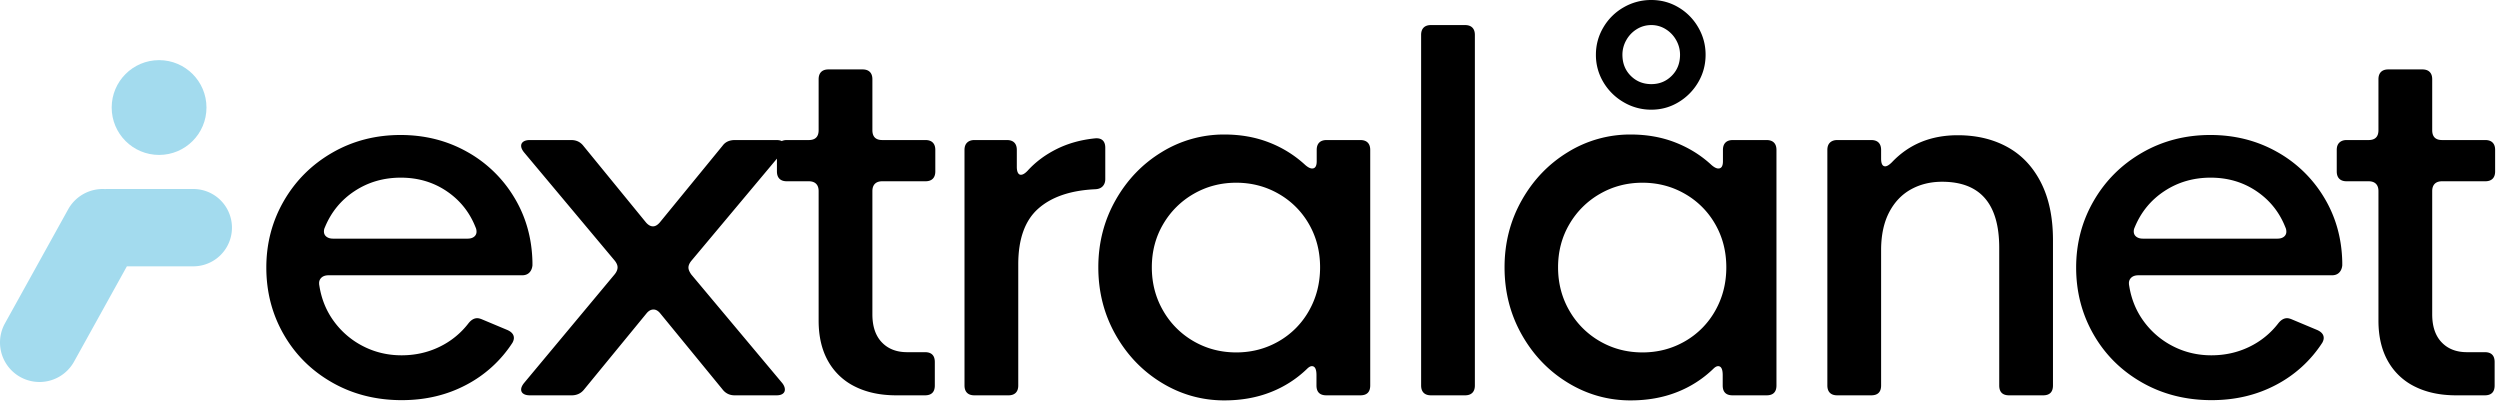
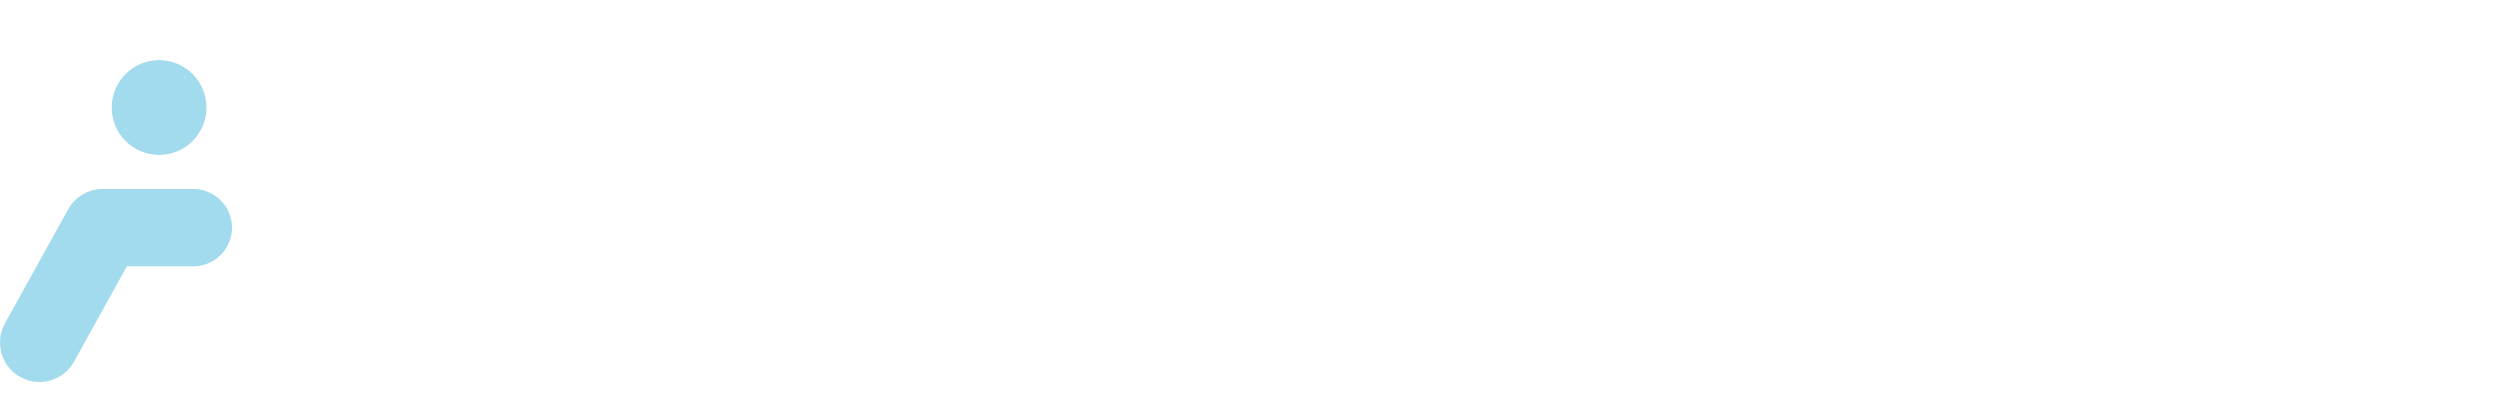
<svg xmlns="http://www.w3.org/2000/svg" viewBox="0 0 291 47">
  <g fill="none">
-     <path d="M46.769 46.577c-2.993 0-5.691-.682-8.095-2.048-2.404-1.365-4.284-3.227-5.64-5.584C31.678 36.59 31 33.988 31 31.145c0-2.824.683-5.415 2.048-7.772 1.366-2.357 3.241-4.223 5.626-5.598 2.385-1.375 5.037-2.062 7.955-2.062 2.806 0 5.364.64 7.674 1.922a14.747 14.747 0 0 1 5.527 5.303c1.375 2.254 2.09 4.784 2.147 7.59v.365c-.038.355-.16.636-.365.841-.206.206-.486.309-.842.309H38.24c-.338 0-.604.084-.8.253a.842.842 0 0 0-.295.673c0 .112.01.206.028.28.243 1.572.818 2.97 1.726 4.195a9.565 9.565 0 0 0 3.409 2.876c1.365.692 2.843 1.038 4.433 1.038 1.571 0 3.03-.322 4.377-.968a9.379 9.379 0 0 0 3.395-2.735c.318-.412.664-.618 1.038-.618.15 0 .337.047.562.14l2.946 1.235c.505.225.757.533.757.926 0 .169-.056.356-.168.561a14.296 14.296 0 0 1-5.401 4.91c-2.236 1.18-4.728 1.768-7.478 1.768zm7.66-18.799c.318 0 .57-.075.758-.224a.718.718 0 0 0 .28-.59c0-.187-.037-.355-.112-.505-.692-1.758-1.815-3.16-3.367-4.208-1.553-1.048-3.33-1.572-5.331-1.572-2.002 0-3.793.52-5.373 1.558-1.581 1.038-2.736 2.445-3.466 4.222-.075.15-.112.309-.112.477 0 .262.098.468.295.618.196.15.453.224.771.224H54.43zm7.243 18.238c-.318 0-.566-.06-.744-.182a.567.567 0 0 1-.267-.491c0-.225.113-.477.337-.758l10.55-12.654c.225-.28.337-.552.337-.814 0-.243-.112-.505-.337-.786l-10.55-12.598c-.224-.28-.337-.533-.337-.757 0-.206.09-.37.267-.492.178-.121.426-.182.744-.182h4.826c.598 0 1.075.234 1.43.702l7.268 8.894c.262.3.533.45.813.45.262 0 .524-.15.786-.45l7.323-8.95c.318-.43.795-.646 1.431-.646h4.827c.318 0 .56.06.73.182a.575.575 0 0 1 .252.492c0 .243-.103.495-.31.757L80.472 30.36c-.225.281-.337.543-.337.786 0 .225.112.496.337.814l10.578 12.626c.206.262.309.515.309.758 0 .206-.085.37-.253.49-.168.122-.411.183-.73.183h-4.854c-.598 0-1.075-.234-1.43-.701l-7.24-8.839c-.243-.299-.505-.449-.785-.449-.3 0-.57.15-.814.45l-7.295 8.894c-.356.43-.833.645-1.431.645h-4.854zm42.652 0c-1.833 0-3.428-.336-4.784-1.01a7.23 7.23 0 0 1-3.143-2.96c-.738-1.3-1.108-2.876-1.108-4.728V22.251c0-.375-.098-.66-.294-.856-.197-.197-.482-.295-.856-.295h-2.554c-.374 0-.659-.098-.855-.294-.197-.197-.295-.482-.295-.856v-2.498c0-.374.103-.659.309-.855.205-.197.486-.295.841-.295h2.554c.767 0 1.15-.383 1.15-1.15v-5.92c0-.375.098-.66.295-.856.196-.197.481-.295.856-.295h3.956c.374 0 .66.098.856.295.196.196.294.481.294.855v5.92c0 .768.384 1.151 1.15 1.151h5.023c.374 0 .66.098.856.295.196.196.295.481.295.856v2.497c0 .374-.099.66-.295.856-.196.196-.482.294-.856.294h-5.022c-.374 0-.66.098-.856.295-.197.196-.295.481-.295.856v14.338c0 1.402.365 2.487 1.095 3.254.73.767 1.711 1.15 2.946 1.15h2.076c.767 0 1.15.384 1.15 1.151v2.722c0 .767-.383 1.15-1.15 1.15h-3.339zm9.094 0c-.374 0-.659-.098-.855-.294-.197-.197-.295-.482-.295-.856V17.453c0-.375.103-.66.309-.856.205-.197.486-.295.841-.295h3.788c.374 0 .66.098.856.295.197.196.295.481.295.856v1.964c0 .299.042.528.126.687.084.159.201.239.35.239.225 0 .487-.16.786-.477.917-1.01 2.04-1.848 3.367-2.512 1.329-.664 2.816-1.08 4.462-1.248.393-.038.692.037.898.224.205.187.308.477.308.87v3.648c0 .336-.098.612-.294.827-.197.215-.482.332-.856.351-2.88.131-5.097.884-6.65 2.259s-2.329 3.54-2.329 6.495v14.086c0 .374-.098.66-.294.856-.197.196-.482.294-.856.294h-3.957zm29.1.59c-2.618 0-5.05-.683-7.295-2.049-2.244-1.365-4.035-3.231-5.373-5.598-1.337-2.366-2.006-4.98-2.006-7.842 0-2.843.669-5.448 2.006-7.814 1.338-2.367 3.129-4.232 5.373-5.598a13.783 13.783 0 0 1 7.296-2.048c1.889 0 3.624.308 5.205.926a13.205 13.205 0 0 1 4.194 2.61c.318.28.59.42.814.42.355 0 .533-.28.533-.842v-1.319c0-.374.098-.659.295-.855.196-.197.481-.295.856-.295h3.928c.374 0 .66.098.856.295.196.196.294.481.294.855v27.414c0 .767-.383 1.15-1.15 1.15h-3.957c-.766 0-1.15-.383-1.15-1.15v-1.207c0-.692-.178-1.038-.533-1.038-.168 0-.355.103-.561.309a12.731 12.731 0 0 1-4.251 2.721c-1.618.636-3.41.954-5.373.954zm1.376-5.584c1.795 0 3.441-.43 4.938-1.29a9.374 9.374 0 0 0 3.535-3.564c.86-1.516 1.291-3.199 1.291-5.05 0-1.853-.43-3.527-1.29-5.023a9.433 9.433 0 0 0-3.536-3.536c-1.497-.86-3.143-1.29-4.938-1.29-1.796 0-3.442.43-4.939 1.29a9.643 9.643 0 0 0-3.563 3.536c-.88 1.496-1.319 3.17-1.319 5.022 0 1.852.44 3.535 1.319 5.05a9.58 9.58 0 0 0 3.563 3.564c1.497.86 3.143 1.29 4.939 1.29zm22.674 4.994c-.374 0-.66-.098-.855-.294-.197-.197-.295-.482-.295-.856V4.069c0-.375.098-.66.295-.856.196-.197.481-.295.855-.295h3.957c.374 0 .659.098.855.295.197.196.295.481.295.856v40.797c0 .374-.098.66-.295.856-.196.196-.481.294-.855.294h-3.957zm23.236.59c-2.619 0-5.05-.683-7.295-2.049-2.245-1.365-4.036-3.231-5.373-5.598-1.338-2.366-2.006-4.98-2.006-7.842 0-2.843.668-5.448 2.006-7.814 1.337-2.367 3.128-4.232 5.373-5.598a13.783 13.783 0 0 1 7.295-2.048c1.89 0 3.625.308 5.205.926s2.98 1.487 4.195 2.61c.318.28.59.42.814.42.355 0 .533-.28.533-.842v-1.319c0-.374.098-.659.294-.855.197-.197.482-.295.856-.295h3.928c.374 0 .66.098.856.295.197.196.295.481.295.855v27.414c0 .767-.384 1.15-1.15 1.15h-3.957c-.767 0-1.15-.383-1.15-1.15v-1.207c0-.692-.178-1.038-.533-1.038-.169 0-.356.103-.562.309a12.731 12.731 0 0 1-4.25 2.721c-1.619.636-3.41.954-5.374.954zm1.375-5.584c1.796 0 3.442-.43 4.938-1.29a9.374 9.374 0 0 0 3.536-3.564c.86-1.516 1.29-3.199 1.29-5.05 0-1.853-.43-3.527-1.29-5.023a9.433 9.433 0 0 0-3.536-3.536c-1.496-.86-3.142-1.29-4.938-1.29-1.796 0-3.442.43-4.938 1.29a9.643 9.643 0 0 0-3.564 3.536c-.879 1.496-1.318 3.17-1.318 5.022 0 1.852.44 3.535 1.318 5.05a9.58 9.58 0 0 0 3.564 3.564c1.496.86 3.142 1.29 4.938 1.29zm1.038-28.255a6.28 6.28 0 0 1-3.226-.87 6.542 6.542 0 0 1-2.357-2.329 6.132 6.132 0 0 1-.87-3.199c0-1.14.29-2.202.87-3.184a6.397 6.397 0 0 1 2.357-2.33A6.359 6.359 0 0 1 192.217 0c1.141 0 2.194.285 3.157.856a6.389 6.389 0 0 1 2.3 2.329c.571.982.857 2.043.857 3.184 0 1.16-.286 2.226-.856 3.199a6.535 6.535 0 0 1-2.301 2.329c-.963.58-2.016.87-3.157.87zm0-2.975c.936 0 1.726-.322 2.371-.968.646-.645.968-1.463.968-2.455 0-.598-.15-1.164-.449-1.697a3.476 3.476 0 0 0-1.22-1.277 3.117 3.117 0 0 0-1.67-.477c-.617 0-1.183.16-1.697.477a3.476 3.476 0 0 0-1.22 1.277 3.415 3.415 0 0 0-.45 1.697c0 .992.323 1.81.968 2.455.646.646 1.445.968 2.4.968zm21.637 36.224c-.374 0-.66-.098-.856-.294-.196-.197-.294-.482-.294-.856V17.453c0-.375.102-.66.308-.856.206-.197.487-.295.842-.295h3.956c.374 0 .66.098.856.295.196.196.295.481.295.856v1.01c0 .598.159.897.477.897.205 0 .467-.159.785-.477 1.983-2.095 4.536-3.142 7.66-3.142 2.189 0 4.116.458 5.78 1.375 1.665.916 2.965 2.291 3.9 4.124.936 1.834 1.403 4.069 1.403 6.706v16.92c0 .767-.383 1.15-1.15 1.15h-3.956c-.767 0-1.15-.383-1.15-1.15V28.844c0-5.125-2.217-7.688-6.65-7.688-1.347 0-2.554.295-3.62.884-1.066.59-1.908 1.468-2.525 2.638-.618 1.169-.936 2.604-.954 4.307v15.88c0 .768-.384 1.151-1.15 1.151h-3.957zm43.578.561c-2.993 0-5.69-.682-8.094-2.048-2.404-1.365-4.284-3.227-5.64-5.584-1.356-2.356-2.035-4.957-2.035-7.8 0-2.824.683-5.415 2.049-7.772 1.365-2.357 3.24-4.223 5.626-5.598 2.385-1.375 5.036-2.062 7.954-2.062 2.806 0 5.364.64 7.674 1.922a14.747 14.747 0 0 1 5.528 5.303c1.375 2.254 2.09 4.784 2.146 7.59v.365c-.037.355-.159.636-.365.841-.205.206-.486.309-.841.309h-22.531c-.337 0-.604.084-.8.253a.842.842 0 0 0-.295.673c0 .112.01.206.028.28.244 1.572.819 2.97 1.726 4.195a9.565 9.565 0 0 0 3.41 2.876c1.365.692 2.842 1.038 4.432 1.038 1.572 0 3.03-.322 4.378-.968a9.379 9.379 0 0 0 3.395-2.735c.318-.412.664-.618 1.038-.618.15 0 .337.047.561.14l2.946 1.235c.505.225.758.533.758.926 0 .169-.056.356-.169.561a14.296 14.296 0 0 1-5.4 4.91c-2.236 1.18-4.729 1.768-7.479 1.768zm7.66-18.799c.318 0 .571-.075.758-.224a.718.718 0 0 0 .28-.59c0-.187-.037-.355-.112-.505-.692-1.758-1.814-3.16-3.367-4.208-1.552-1.048-3.33-1.572-5.33-1.572s-3.793.52-5.374 1.558c-1.58 1.038-2.736 2.445-3.465 4.222-.075.15-.113.309-.113.477 0 .262.099.468.295.618.197.15.454.224.772.224h15.656zm20.795 18.238c-1.833 0-3.428-.336-4.784-1.01a7.23 7.23 0 0 1-3.142-2.96c-.74-1.3-1.109-2.876-1.109-4.728V22.251c0-.375-.098-.66-.294-.856-.197-.197-.482-.295-.856-.295h-2.553c-.374 0-.66-.098-.856-.294-.197-.197-.295-.482-.295-.856v-2.498c0-.374.103-.659.309-.855.206-.197.486-.295.842-.295h2.553c.767 0 1.15-.383 1.15-1.15v-5.92c0-.375.099-.66.295-.856.196-.197.482-.295.856-.295h3.956c.374 0 .66.098.856.295.196.196.294.481.294.855v5.92c0 .768.384 1.151 1.15 1.151h5.023c.375 0 .66.098.856.295.197.196.295.481.295.856v2.497c0 .374-.098.66-.295.856-.196.196-.481.294-.856.294h-5.022c-.374 0-.66.098-.856.295-.196.196-.295.481-.295.856v14.338c0 1.402.365 2.487 1.095 3.254.73.767 1.711 1.15 2.946 1.15h2.076c.767 0 1.15.384 1.15 1.151v2.722c0 .767-.383 1.15-1.15 1.15h-3.339z" fill="#000" />
    <path d="m14.769 31-6.15 11.095a4.597 4.597 0 0 1-8.042-4.457l7.355-13.269a4.598 4.598 0 0 1 4.297-2.36A4.57 4.57 0 0 1 12.5 22h10a4.5 4.5 0 0 1 0 9h-7.731z" fill="#A3DBEE" />
    <circle fill="#A3DBEE" cx="18.517" cy="12.517" r="5.517" />
  </g>
</svg>